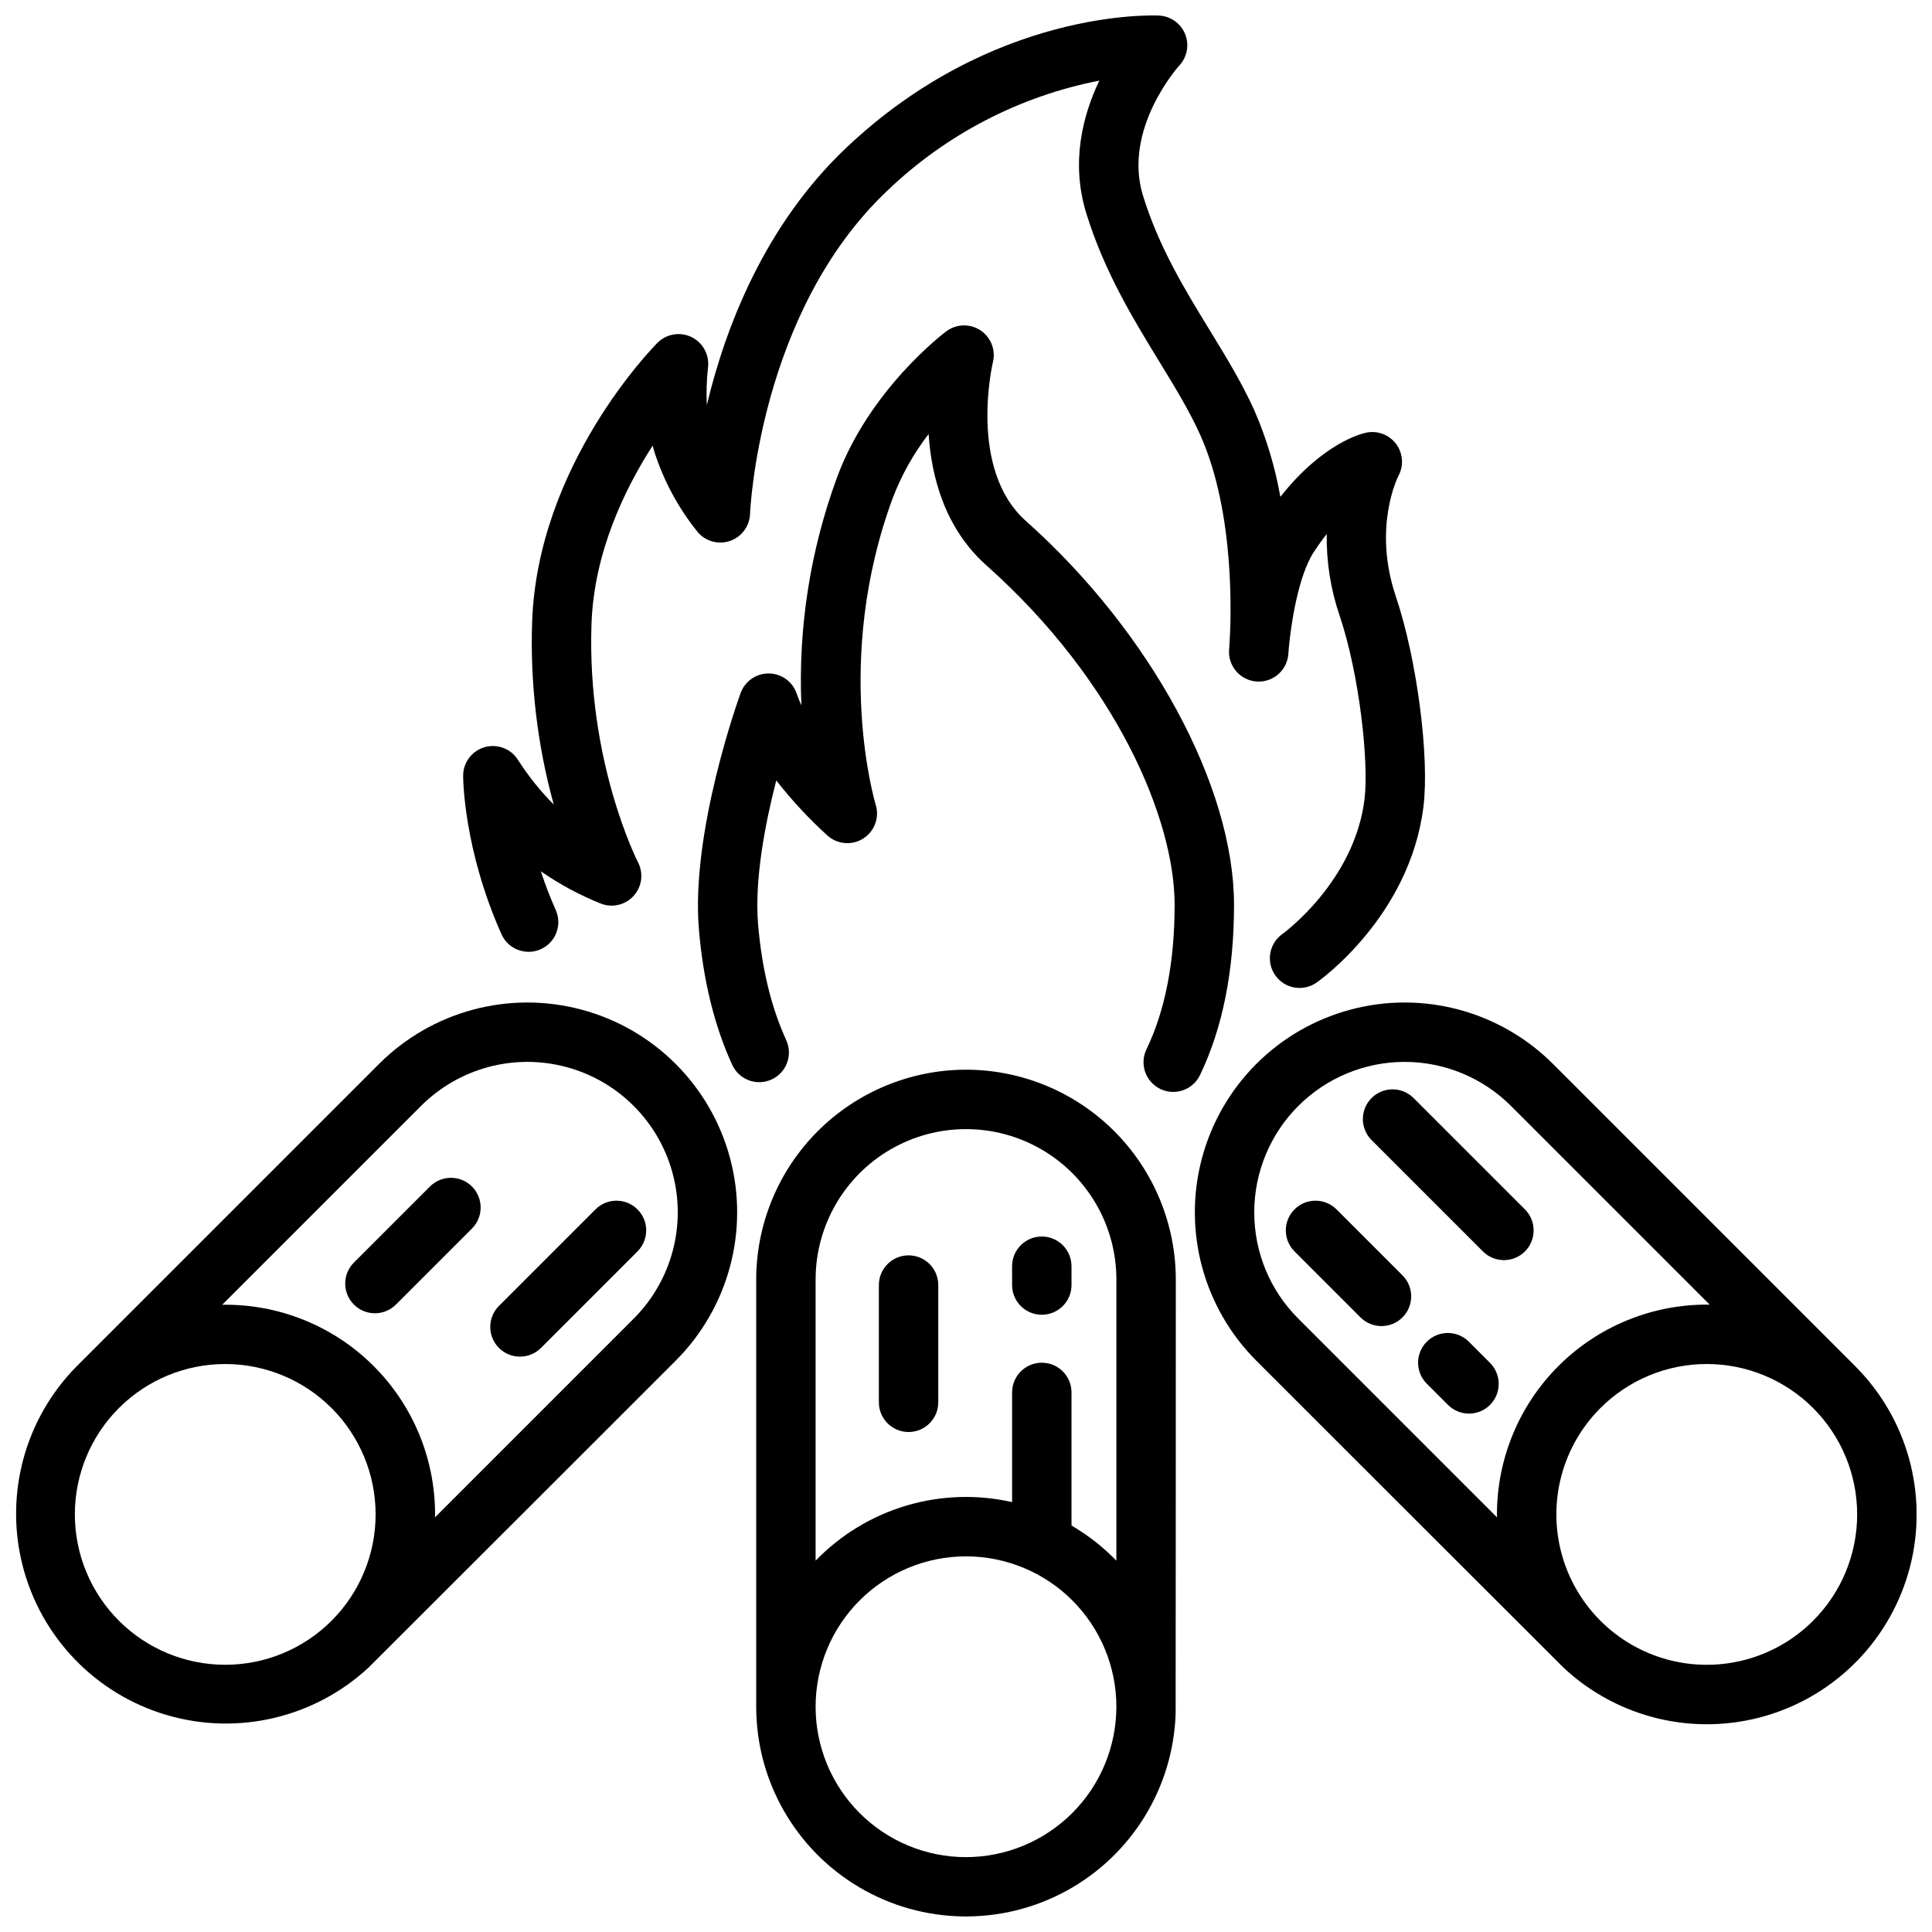
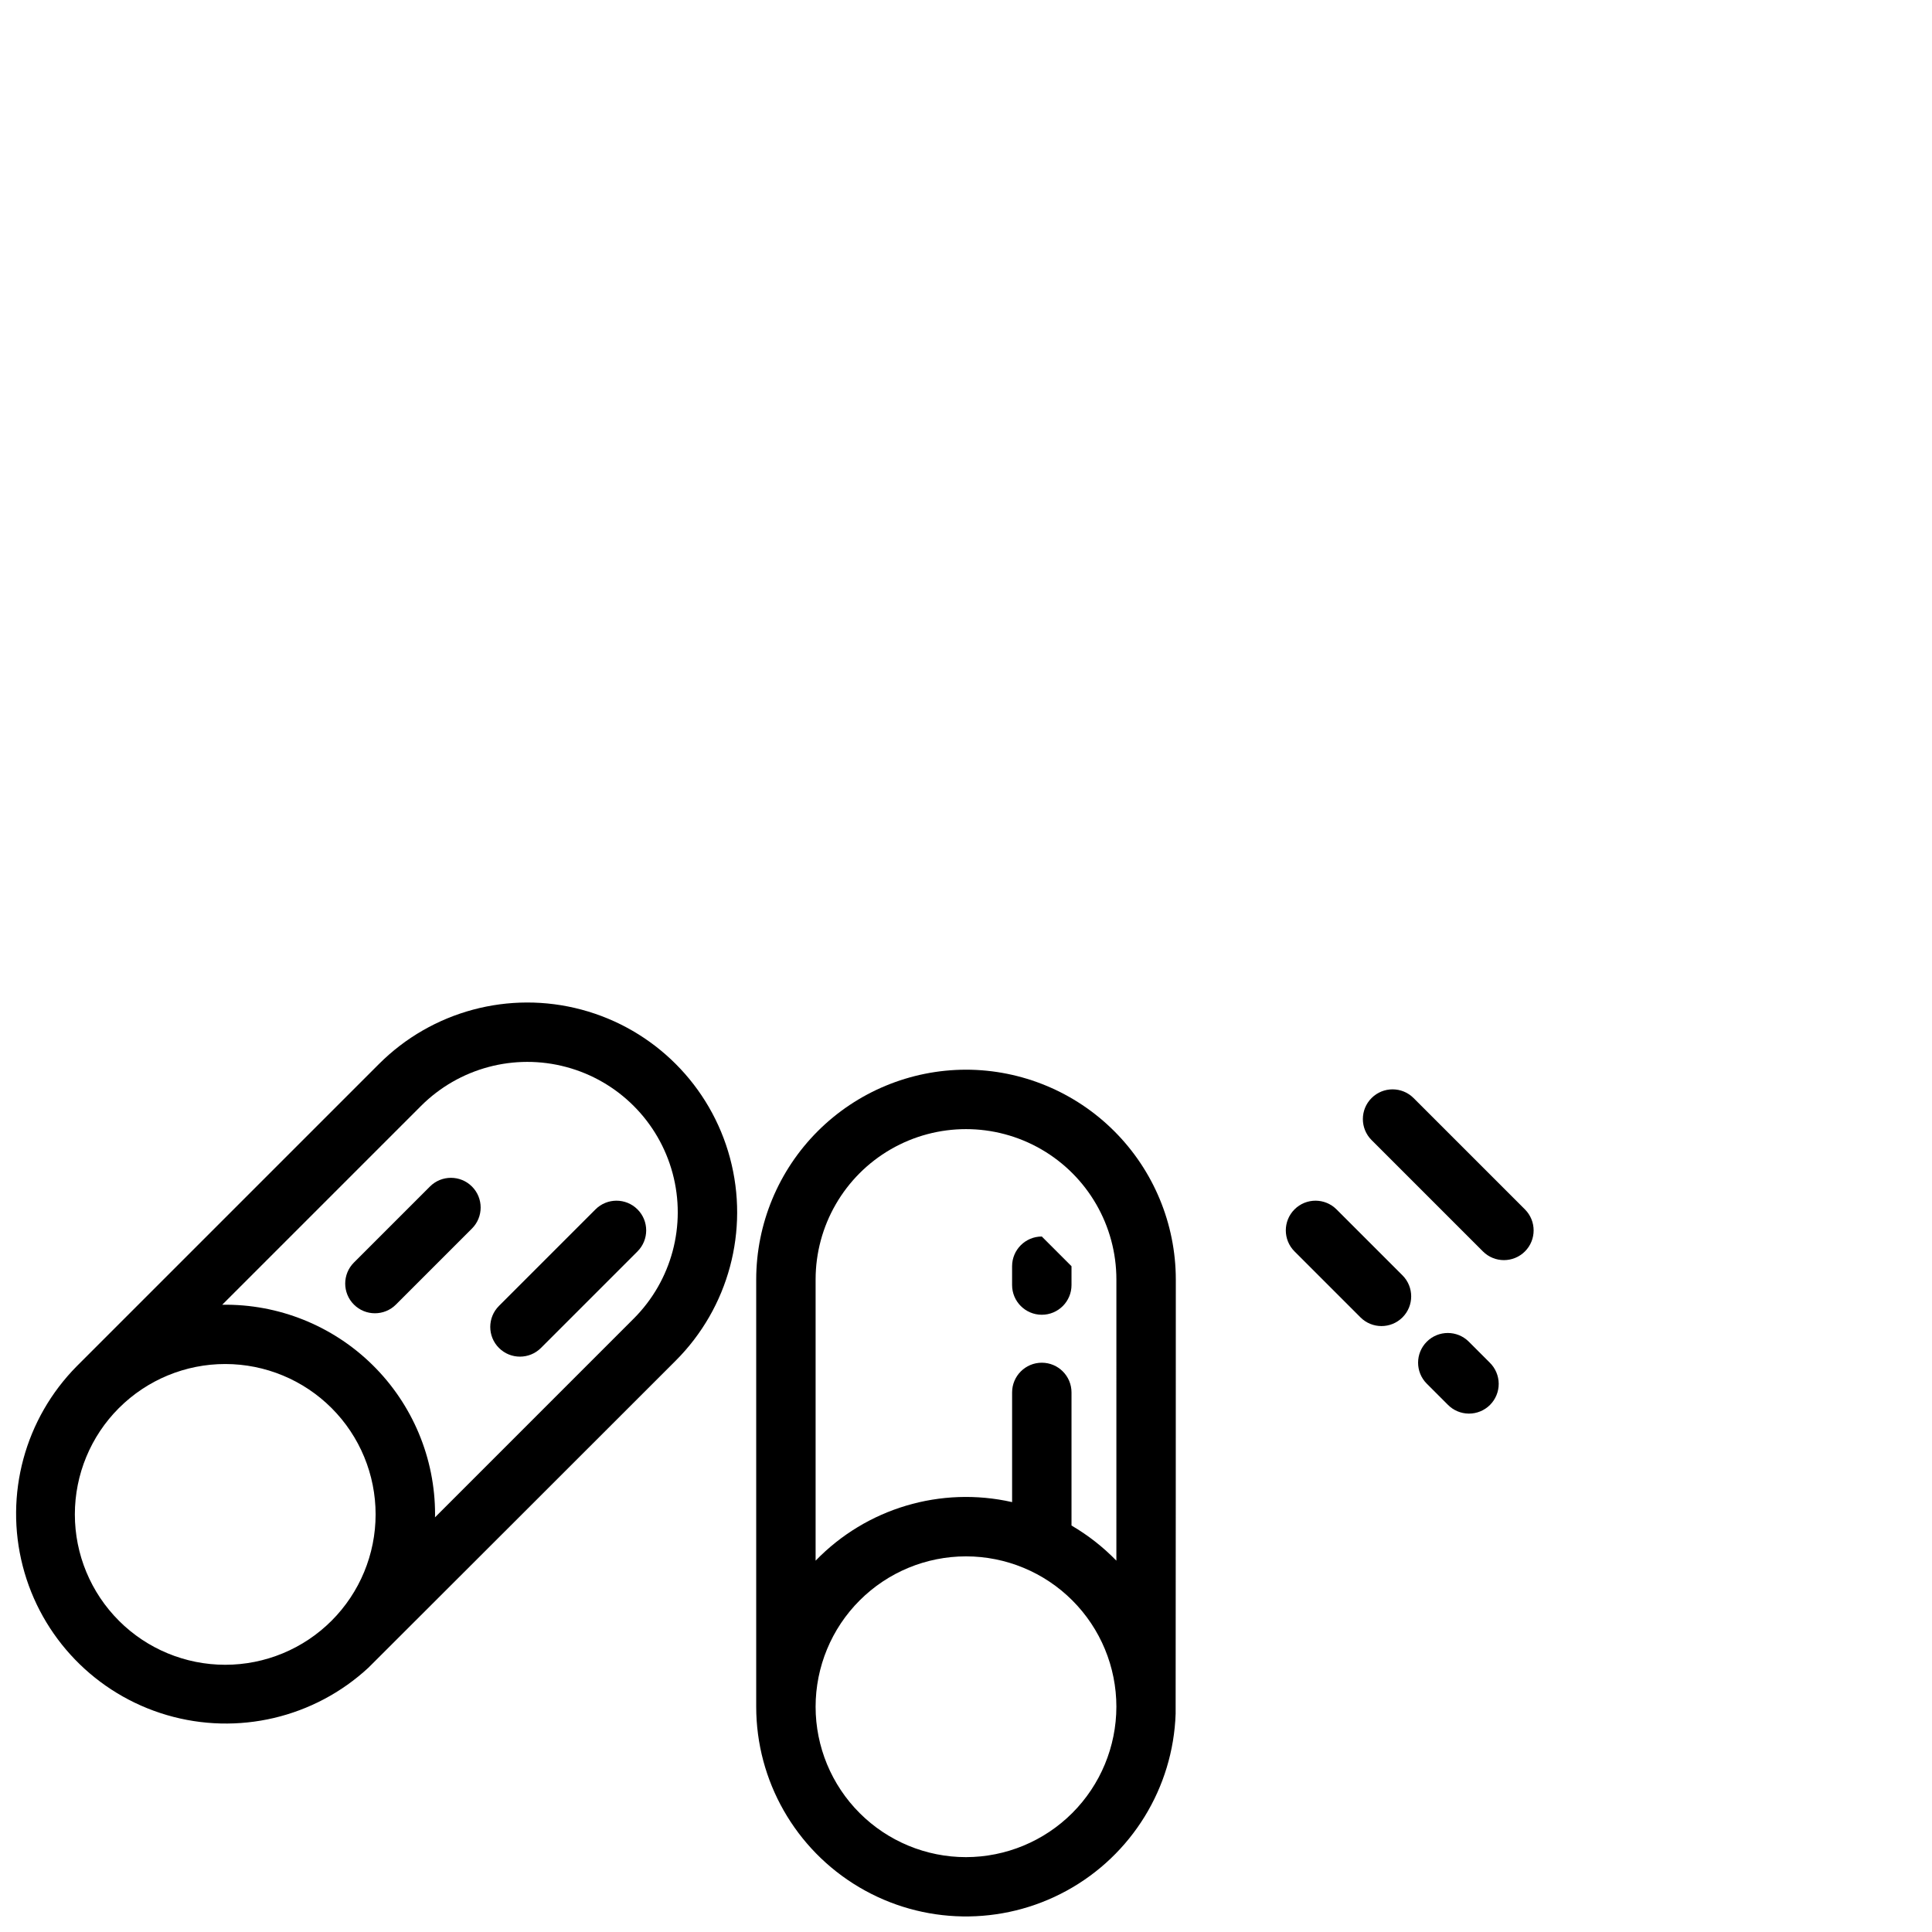
<svg xmlns="http://www.w3.org/2000/svg" width="800px" height="800px" version="1.1" viewBox="144 144 512 512">
  <defs>
    <clipPath id="d">
-       <path d="m266 148.09h256v257.91h-256z" />
-     </clipPath>
+       </clipPath>
    <clipPath id="c">
      <path d="m344 427h112v224.9h-112z" />
    </clipPath>
    <clipPath id="b">
      <path d="m148.09 409h191.91v192h-191.91z" />
    </clipPath>
    <clipPath id="a">
-       <path d="m460 409h191.9v192h-191.9z" />
-     </clipPath>
+       </clipPath>
  </defs>
  <g clip-path="url(#d)">
    <path d="m287.29 395.56c3.973-1.77 5.758-6.422 3.988-10.395-1.492-3.348-2.809-6.773-3.945-10.258 4.977 3.449 10.328 6.328 15.949 8.578 3.055 1.164 6.512 0.32 8.688-2.121 2.172-2.445 2.609-5.977 1.098-8.875-0.137-0.262-13.559-26.586-12.316-63.105 0.645-18.938 8.777-35.742 16.207-47.293 0.145 0.566 0.297 1.125 0.465 1.672l0.004 0.004c2.484 7.723 6.375 14.922 11.469 21.238 2.106 2.477 5.516 3.406 8.586 2.34 3.07-1.066 5.168-3.91 5.285-7.156 0.02-0.531 2.289-53.414 36.391-85.66 15.539-14.91 35.039-25.035 56.176-29.164-4.344 9.094-7.648 21.582-3.461 35.145 4.797 15.539 12.504 28.125 19.301 39.234 4.152 6.789 8.078 13.199 10.922 19.559 9.379 20.953 8.133 49.316 7.727 55.496-0.059 0.695-0.094 1.195-0.109 1.457h0.004c-0.273 4.297 2.953 8.012 7.242 8.348 4.293 0.336 8.055-2.84 8.453-7.125 0.016-0.168 0.066-0.754 0.133-1.707 0.543-6.09 2.461-19.129 6.648-25.512 1.156-1.762 2.297-3.34 3.406-4.746l-0.004-0.004c-0.117 7.363 1.039 14.691 3.422 21.656 5.207 15.414 7.812 38.844 6.586 48.707-2.719 21.836-21.535 35.492-21.758 35.652-3.539 2.512-4.379 7.41-1.879 10.957s7.398 4.402 10.949 1.91c1.008-0.707 24.707-17.66 28.309-46.574 1.652-13.27-1.754-39.297-7.293-55.695-6.18-18.301 0.438-31.562 0.688-32.062l0.004 0.004c1.43-2.688 1.184-5.965-0.641-8.406-1.82-2.441-4.891-3.613-7.875-3.008-1.258 0.254-11.508 2.727-22.797 17.016-1.383-7.84-3.68-15.488-6.844-22.793-3.262-7.281-7.441-14.113-11.867-21.348-6.625-10.824-13.473-22.012-17.688-35.66-5.477-17.738 9.5-34.375 9.633-34.52 2.082-2.242 2.676-5.484 1.523-8.32-1.148-2.832-3.836-4.742-6.894-4.898-1.781-0.086-43.996-1.754-82.832 34.965-21.859 20.664-32.176 47.969-37.027 68.277-0.156-3.328-0.051-6.664 0.312-9.973 0.422-3.344-1.332-6.586-4.356-8.062-3.027-1.477-6.66-0.867-9.035 1.52-1.297 1.305-31.801 32.422-33.215 73.996l-0.004 0.004c-0.539 16.312 1.395 32.617 5.727 48.355-3.535-3.566-6.684-7.488-9.398-11.711-1.828-3.019-5.449-4.453-8.852-3.504-3.402 0.953-5.754 4.051-5.754 7.586 0 0.789 0.113 19.465 10.156 42 1.773 3.969 6.426 5.75 10.395 3.981z" />
  </g>
-   <path d="m348.49 430.07c3.949-1.816 5.68-6.488 3.863-10.438-3.938-8.574-6.445-18.863-7.445-30.582-1.012-11.871 1.859-26.773 4.809-38.223v-0.004c4.102 5.25 8.645 10.137 13.578 14.613 2.641 2.363 6.531 2.676 9.512 0.758 2.981-1.914 4.312-5.582 3.258-8.965-0.117-0.375-11.453-38.129 4.555-81.332 2.32-6.055 5.512-11.734 9.473-16.871 0.758 11.504 4.352 25.031 15.312 34.797 34.457 30.691 49.883 67.297 49.883 89.961 0 15.105-2.5 27.961-7.426 38.219v0.004c-0.934 1.887-1.074 4.066-0.387 6.055 0.684 1.992 2.137 3.625 4.031 4.535 1.898 0.91 4.082 1.023 6.062 0.316 1.98-0.707 3.598-2.18 4.484-4.09 5.957-12.398 8.977-27.551 8.977-45.035 0-31.457-22.164-72.336-55.152-101.72-15.41-13.727-8.812-41.805-8.75-42.07h0.004c0.797-3.231-0.52-6.613-3.297-8.453-2.773-1.84-6.406-1.73-9.07 0.266-0.824 0.617-20.316 15.43-28.91 38.617h0.004c-7.129 19.348-10.352 39.914-9.48 60.516-0.809-1.855-1.219-3.059-1.227-3.078-1.055-3.18-4.008-5.344-7.359-5.394h-0.113c-3.309 0-6.266 2.07-7.398 5.18-0.543 1.492-13.266 36.82-11.055 62.73 1.152 13.539 4.125 25.59 8.828 35.824 1.816 3.949 6.488 5.68 10.438 3.863z" />
  <g clip-path="url(#c)">
    <path d="m400 427.48c-14.742 0.016-28.871 5.879-39.297 16.301-10.422 10.426-16.285 24.555-16.301 39.293v113.23c0.004 19.637 10.371 37.812 27.266 47.816 16.895 10.008 37.816 10.355 55.039 0.918 17.219-9.434 28.184-27.254 28.848-46.879 0.031-0.277 0.047-115.08 0.047-115.08-0.016-14.742-5.879-28.875-16.305-39.301-10.422-10.422-24.555-16.285-39.297-16.301zm0 208.68c-10.57 0-20.707-4.199-28.18-11.672-7.477-7.477-11.676-17.613-11.676-28.18 0-10.57 4.199-20.707 11.676-28.18 7.473-7.477 17.609-11.676 28.18-11.676 10.566 0 20.703 4.199 28.18 11.676 7.473 7.473 11.672 17.609 11.672 28.18-0.016 10.562-4.215 20.691-11.688 28.164-7.473 7.473-17.602 11.672-28.164 11.688zm39.852-78.566c-3.523-3.629-7.523-6.762-11.891-9.312v-35.273c0-4.348-3.523-7.875-7.871-7.875s-7.871 3.527-7.871 7.875v29.066c-18.879-4.273-38.617 1.609-52.074 15.52v-74.512c0-14.238 7.598-27.395 19.93-34.516 12.332-7.117 27.523-7.117 39.855 0 12.332 7.121 19.926 20.277 19.926 34.516z" />
  </g>
-   <path d="m384.78 476.68c-4.348 0-7.871 3.523-7.871 7.871v31.07c0 4.348 3.523 7.875 7.871 7.875s7.871-3.527 7.871-7.875v-31.07c0-2.086-0.828-4.09-2.305-5.566-1.477-1.477-3.477-2.305-5.566-2.305z" />
-   <path d="m420.09 471.69c-4.348 0-7.875 3.523-7.875 7.871v4.988c0 4.348 3.527 7.875 7.875 7.875 4.344 0 7.871-3.527 7.871-7.875v-4.988c0-2.086-0.832-4.09-2.305-5.566-1.477-1.477-3.481-2.305-5.566-2.305z" />
+   <path d="m420.09 471.69c-4.348 0-7.875 3.523-7.875 7.871v4.988c0 4.348 3.527 7.875 7.875 7.875 4.344 0 7.871-3.527 7.871-7.875v-4.988z" />
  <g clip-path="url(#b)">
    <path d="m244.44 425.96-80.059 80.059c-13.789 13.906-19.242 34.043-14.355 53.008 4.883 18.965 19.383 33.961 38.172 39.477 18.793 5.519 39.098 0.742 53.461-12.57 0.219-0.176 81.41-81.344 81.41-81.344 14.047-14.047 19.531-34.516 14.391-53.703s-20.129-34.176-39.316-39.316c-19.184-5.141-39.656 0.344-53.703 14.391zm-68.926 147.55c-7.473-7.473-11.676-17.605-11.676-28.176s4.195-20.707 11.668-28.18l0.027-0.027v0.004c7.477-7.469 17.613-11.66 28.18-11.652 10.57 0.008 20.703 4.211 28.172 11.684 7.469 7.477 11.66 17.613 11.656 28.18-0.004 10.57-4.203 20.703-11.676 28.172-7.473 7.473-17.609 11.668-28.176 11.668-10.57 0-20.703-4.195-28.176-11.668zm136.42-80.059-52.656 52.66c0-0.262 0.02-0.523 0.02-0.789v0.004c0.008-14.887-5.961-29.152-16.566-39.594-10.605-10.445-24.961-16.195-39.844-15.961l52.688-52.688c10.07-10.066 24.742-14 38.496-10.312 13.754 3.684 24.496 14.426 28.184 28.18 3.684 13.754-0.246 28.43-10.316 38.496z" />
  </g>
  <path d="m257.94 458.44-20.152 20.152c-3.074 3.074-3.074 8.059 0 11.133 3.074 3.074 8.062 3.074 11.137 0l20.148-20.152v0.004c3.074-3.074 3.074-8.059 0-11.137-3.074-3.074-8.059-3.074-11.133 0z" />
  <path d="m301.81 464.5-25.586 25.586h0.004c-3.074 3.074-3.074 8.059 0 11.133 3.074 3.074 8.059 3.074 11.133 0l25.586-25.586h-0.004c3.074-3.074 3.074-8.059 0-11.133-3.074-3.074-8.059-3.074-11.133 0z" />
  <g clip-path="url(#a)">
    <path d="m635.64 506.04-80.078-80.082v0.004c-14.047-14.047-34.52-19.531-53.707-14.391-19.188 5.144-34.172 20.129-39.312 39.316-5.141 19.188 0.344 39.66 14.391 53.707 0 0 81.188 81.164 81.41 81.34v0.004c14.336 13.426 34.699 18.285 53.555 12.785 18.859-5.496 33.414-20.543 38.289-39.57 4.875-19.031-0.652-39.219-14.547-53.109zm-159.25-40.766c0-10.57 4.199-20.707 11.672-28.184 7.477-7.477 17.613-11.676 28.184-11.676 10.57 0.004 20.711 4.203 28.184 11.68l52.66 52.66c-0.262 0-0.523-0.02-0.789-0.02h0.004c-14.746 0.004-28.887 5.859-39.312 16.285-10.426 10.426-16.281 24.566-16.285 39.312 0 0.262 0.016 0.523 0.02 0.789l-52.656-52.664c-7.5-7.457-11.703-17.605-11.68-28.184zm148.1 108.24c-10.066 10.07-24.742 14-38.496 10.316-13.754-3.688-24.496-14.43-28.184-28.184-3.684-13.754 0.25-28.43 10.316-38.496 7.477-7.477 17.613-11.672 28.184-11.672 10.57 0 20.707 4.199 28.18 11.672 7.477 7.473 11.676 17.613 11.676 28.184 0 10.57-4.199 20.707-11.676 28.18z" />
  </g>
  <path d="m536.99 475.64c3.074 3.074 8.059 3.074 11.133 0 3.074-3.074 3.074-8.059 0-11.133l-29.512-29.512c-3.074-3.074-8.059-3.074-11.133 0-3.074 3.074-3.074 8.059 0 11.133z" />
  <path d="m498.19 464.5c-3.074-3.074-8.059-3.074-11.133 0-3.074 3.074-3.074 8.059 0 11.133l17.484 17.484h-0.004c3.078 3.074 8.062 3.074 11.137 0 3.074-3.074 3.074-8.059 0-11.133z" />
  <path d="m538.81 505.12-5.559-5.559c-3.074-3.074-8.059-3.074-11.133 0-3.078 3.074-3.078 8.059-0.004 11.133l5.559 5.559c1.469 1.504 3.481 2.356 5.582 2.367 2.106 0.012 4.125-0.816 5.613-2.305 1.484-1.484 2.316-3.508 2.305-5.609-0.012-2.102-0.863-4.113-2.367-5.586z" />
</svg>